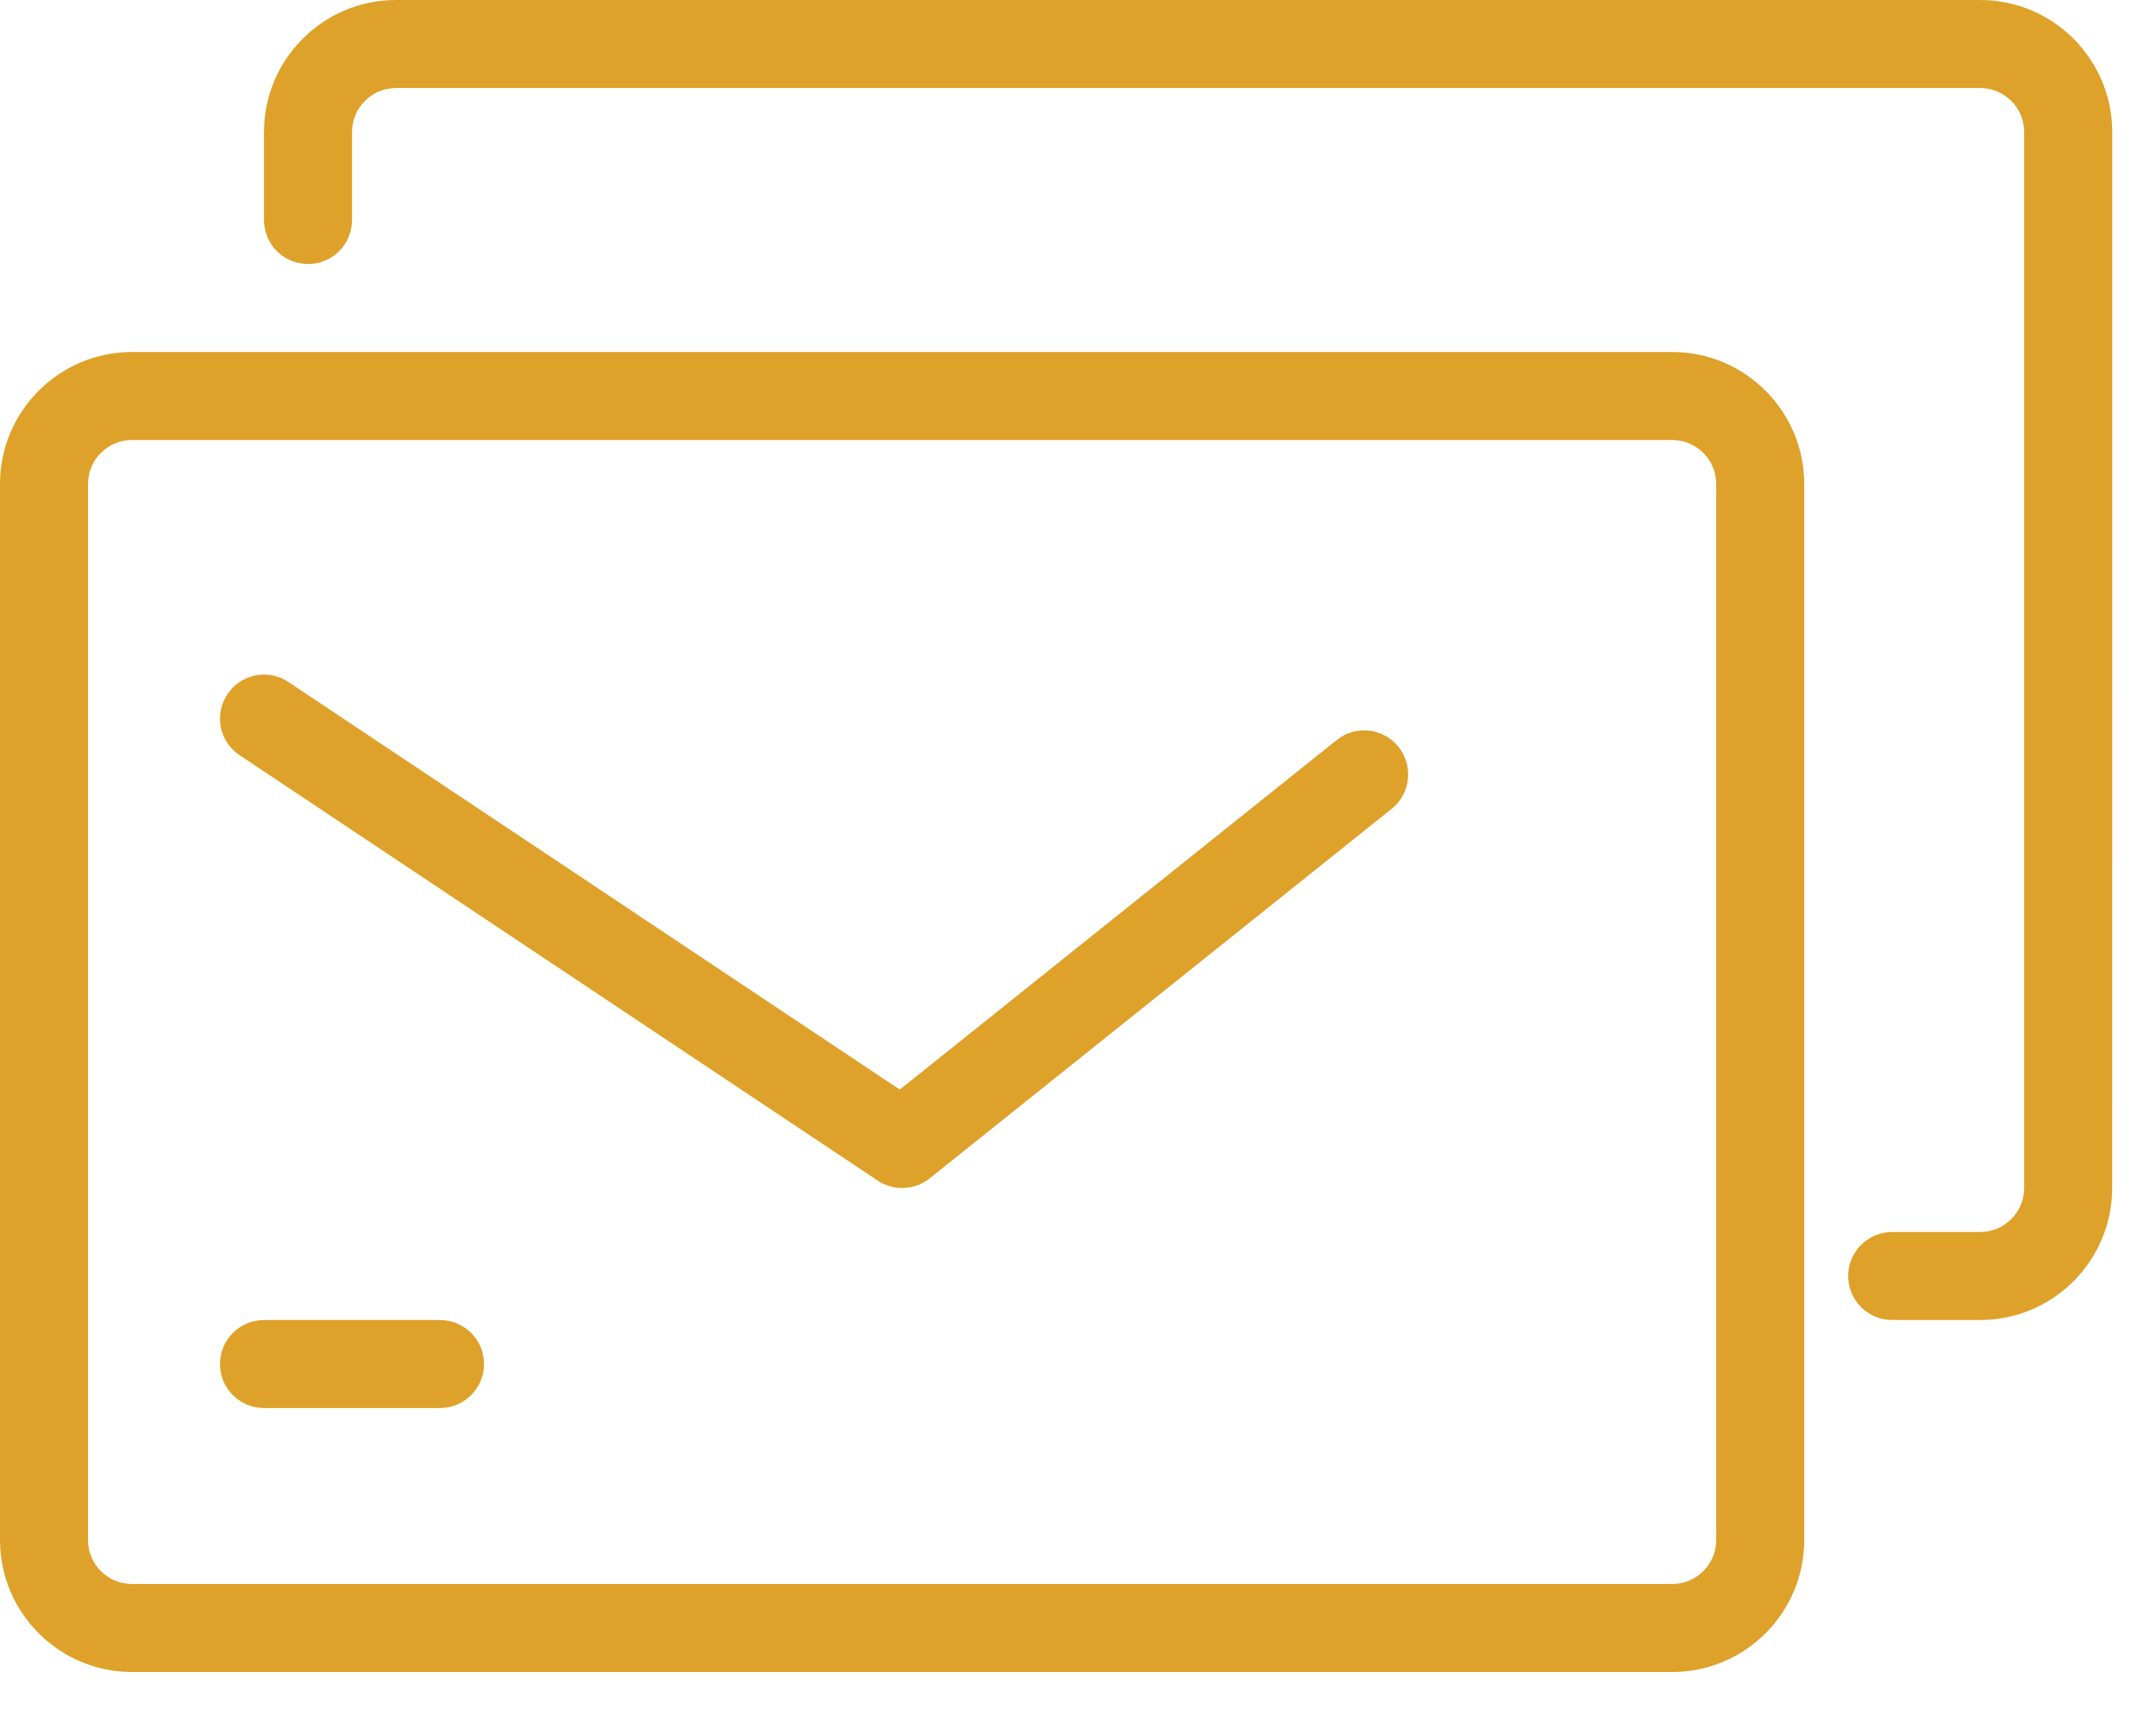
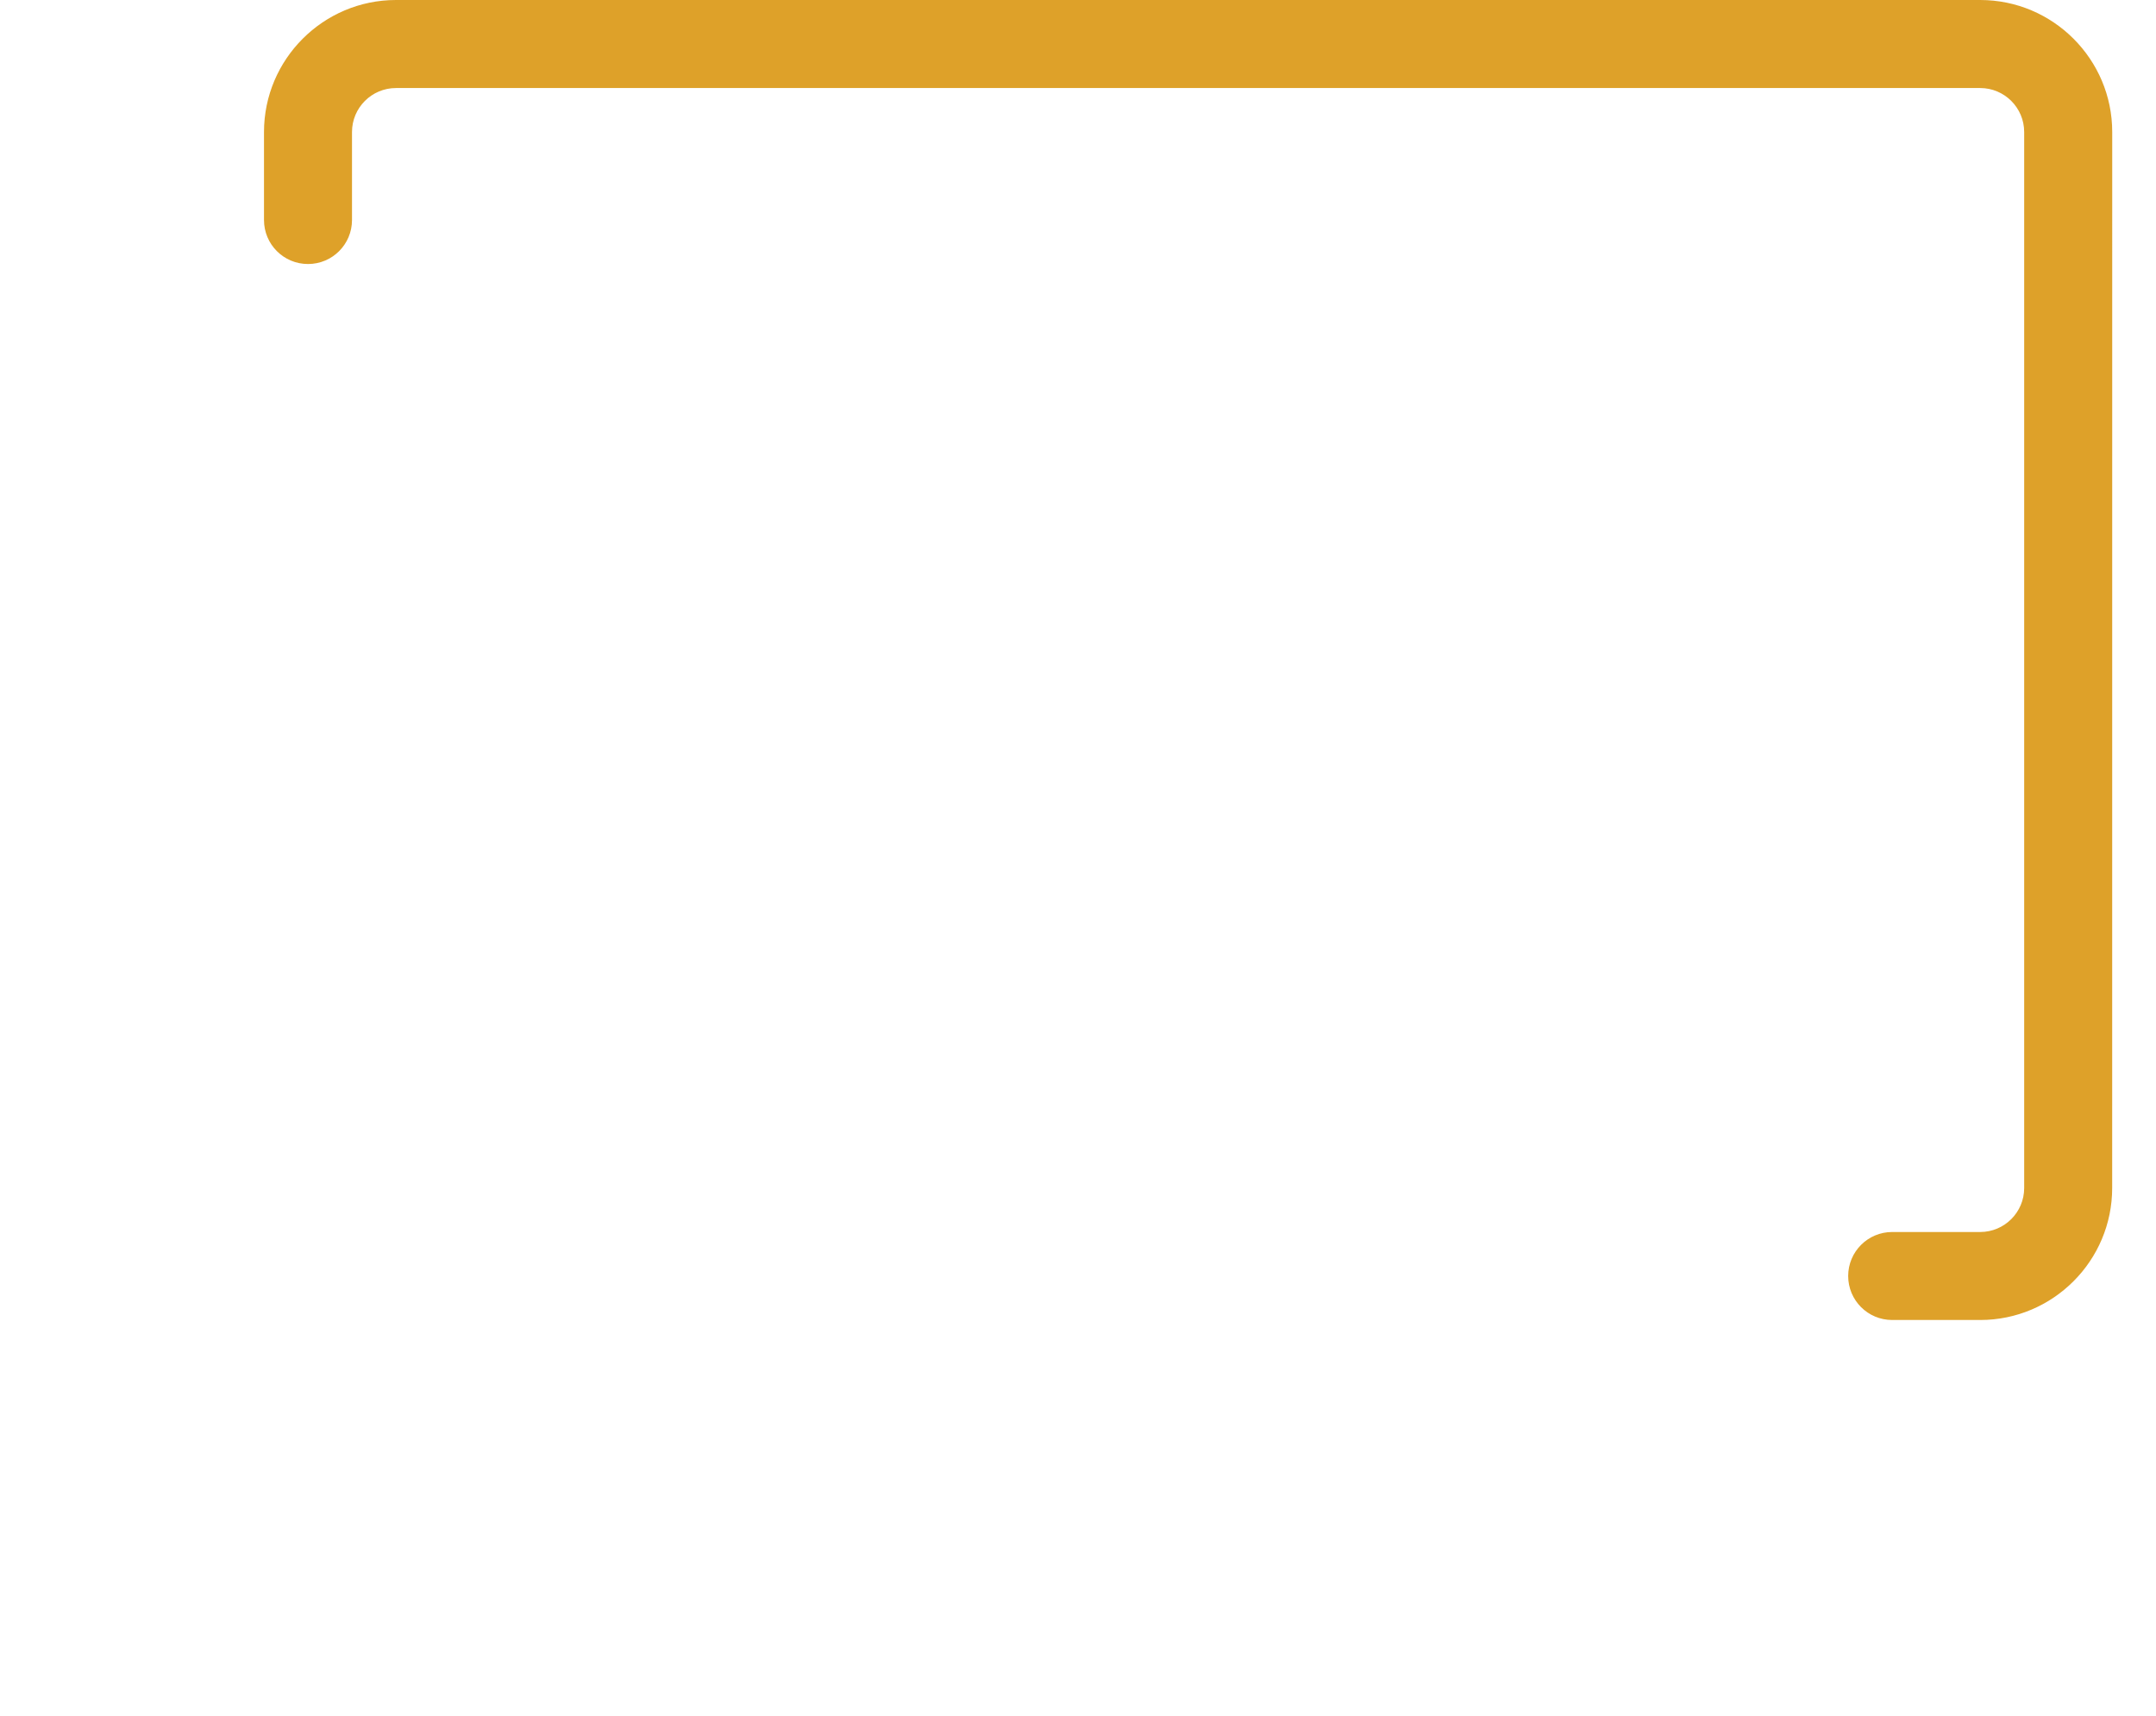
<svg xmlns="http://www.w3.org/2000/svg" width="49" height="39" viewBox="0 0 49 39" fill="none">
-   <path d="M38.005 8.001H3C1.346 8.001 0 9.347 0 11.001V35.004C0 36.658 1.346 38.004 3 38.004H38.005C39.659 38.004 41.005 36.658 41.005 35.004V11.001C41.005 9.347 39.659 8.001 38.005 8.001ZM39.005 35.004C39.005 35.556 38.557 36.004 38.005 36.004L3 36.004C2.448 36.004 2 35.556 2 35.004V11.001C2 10.449 2.448 10.001 3 10.001H38.005C38.557 10.001 39.005 10.449 39.005 11.001V35.004Z" fill="#DEA129" />
  <path d="M45.004 0H9C7.346 0 6 1.347 6 3.001V5.001C6 5.554 6.447 6.001 7 6.001C7.553 6.001 8 5.554 8 5.001V3.001C8 2.449 8.448 2.001 9 2.001H45.004C45.556 2.001 46.004 2.449 46.004 3.001V27.003C46.004 27.555 45.556 28.003 45.004 28.003H43.004C42.451 28.003 42.004 28.451 42.004 29.003C42.004 29.556 42.451 30.003 43.004 30.003H45.004C46.658 30.003 48.004 28.657 48.004 27.003L48.005 3C48.005 1.346 46.659 0 45.004 0L45.004 0Z" fill="#DEA129" />
-   <path d="M30.38 16.82L20.45 24.765L6.556 15.502C6.095 15.194 5.475 15.319 5.169 15.779C4.861 16.239 4.986 16.858 5.446 17.166L19.947 26.834C20.117 26.947 20.31 27.003 20.503 27.003C20.725 27.003 20.945 26.93 21.128 26.784L31.629 18.383C32.06 18.037 32.13 17.408 31.785 16.977C31.441 16.545 30.813 16.475 30.38 16.82L30.38 16.82Z" fill="#DEA129" />
-   <path d="M10 30.004H6C5.447 30.004 5 30.451 5 31.004C5 31.557 5.447 32.004 6 32.004H10C10.553 32.004 11 31.557 11 31.004C11.001 30.451 10.554 30.004 10 30.004Z" fill="#DEA129" />
</svg>